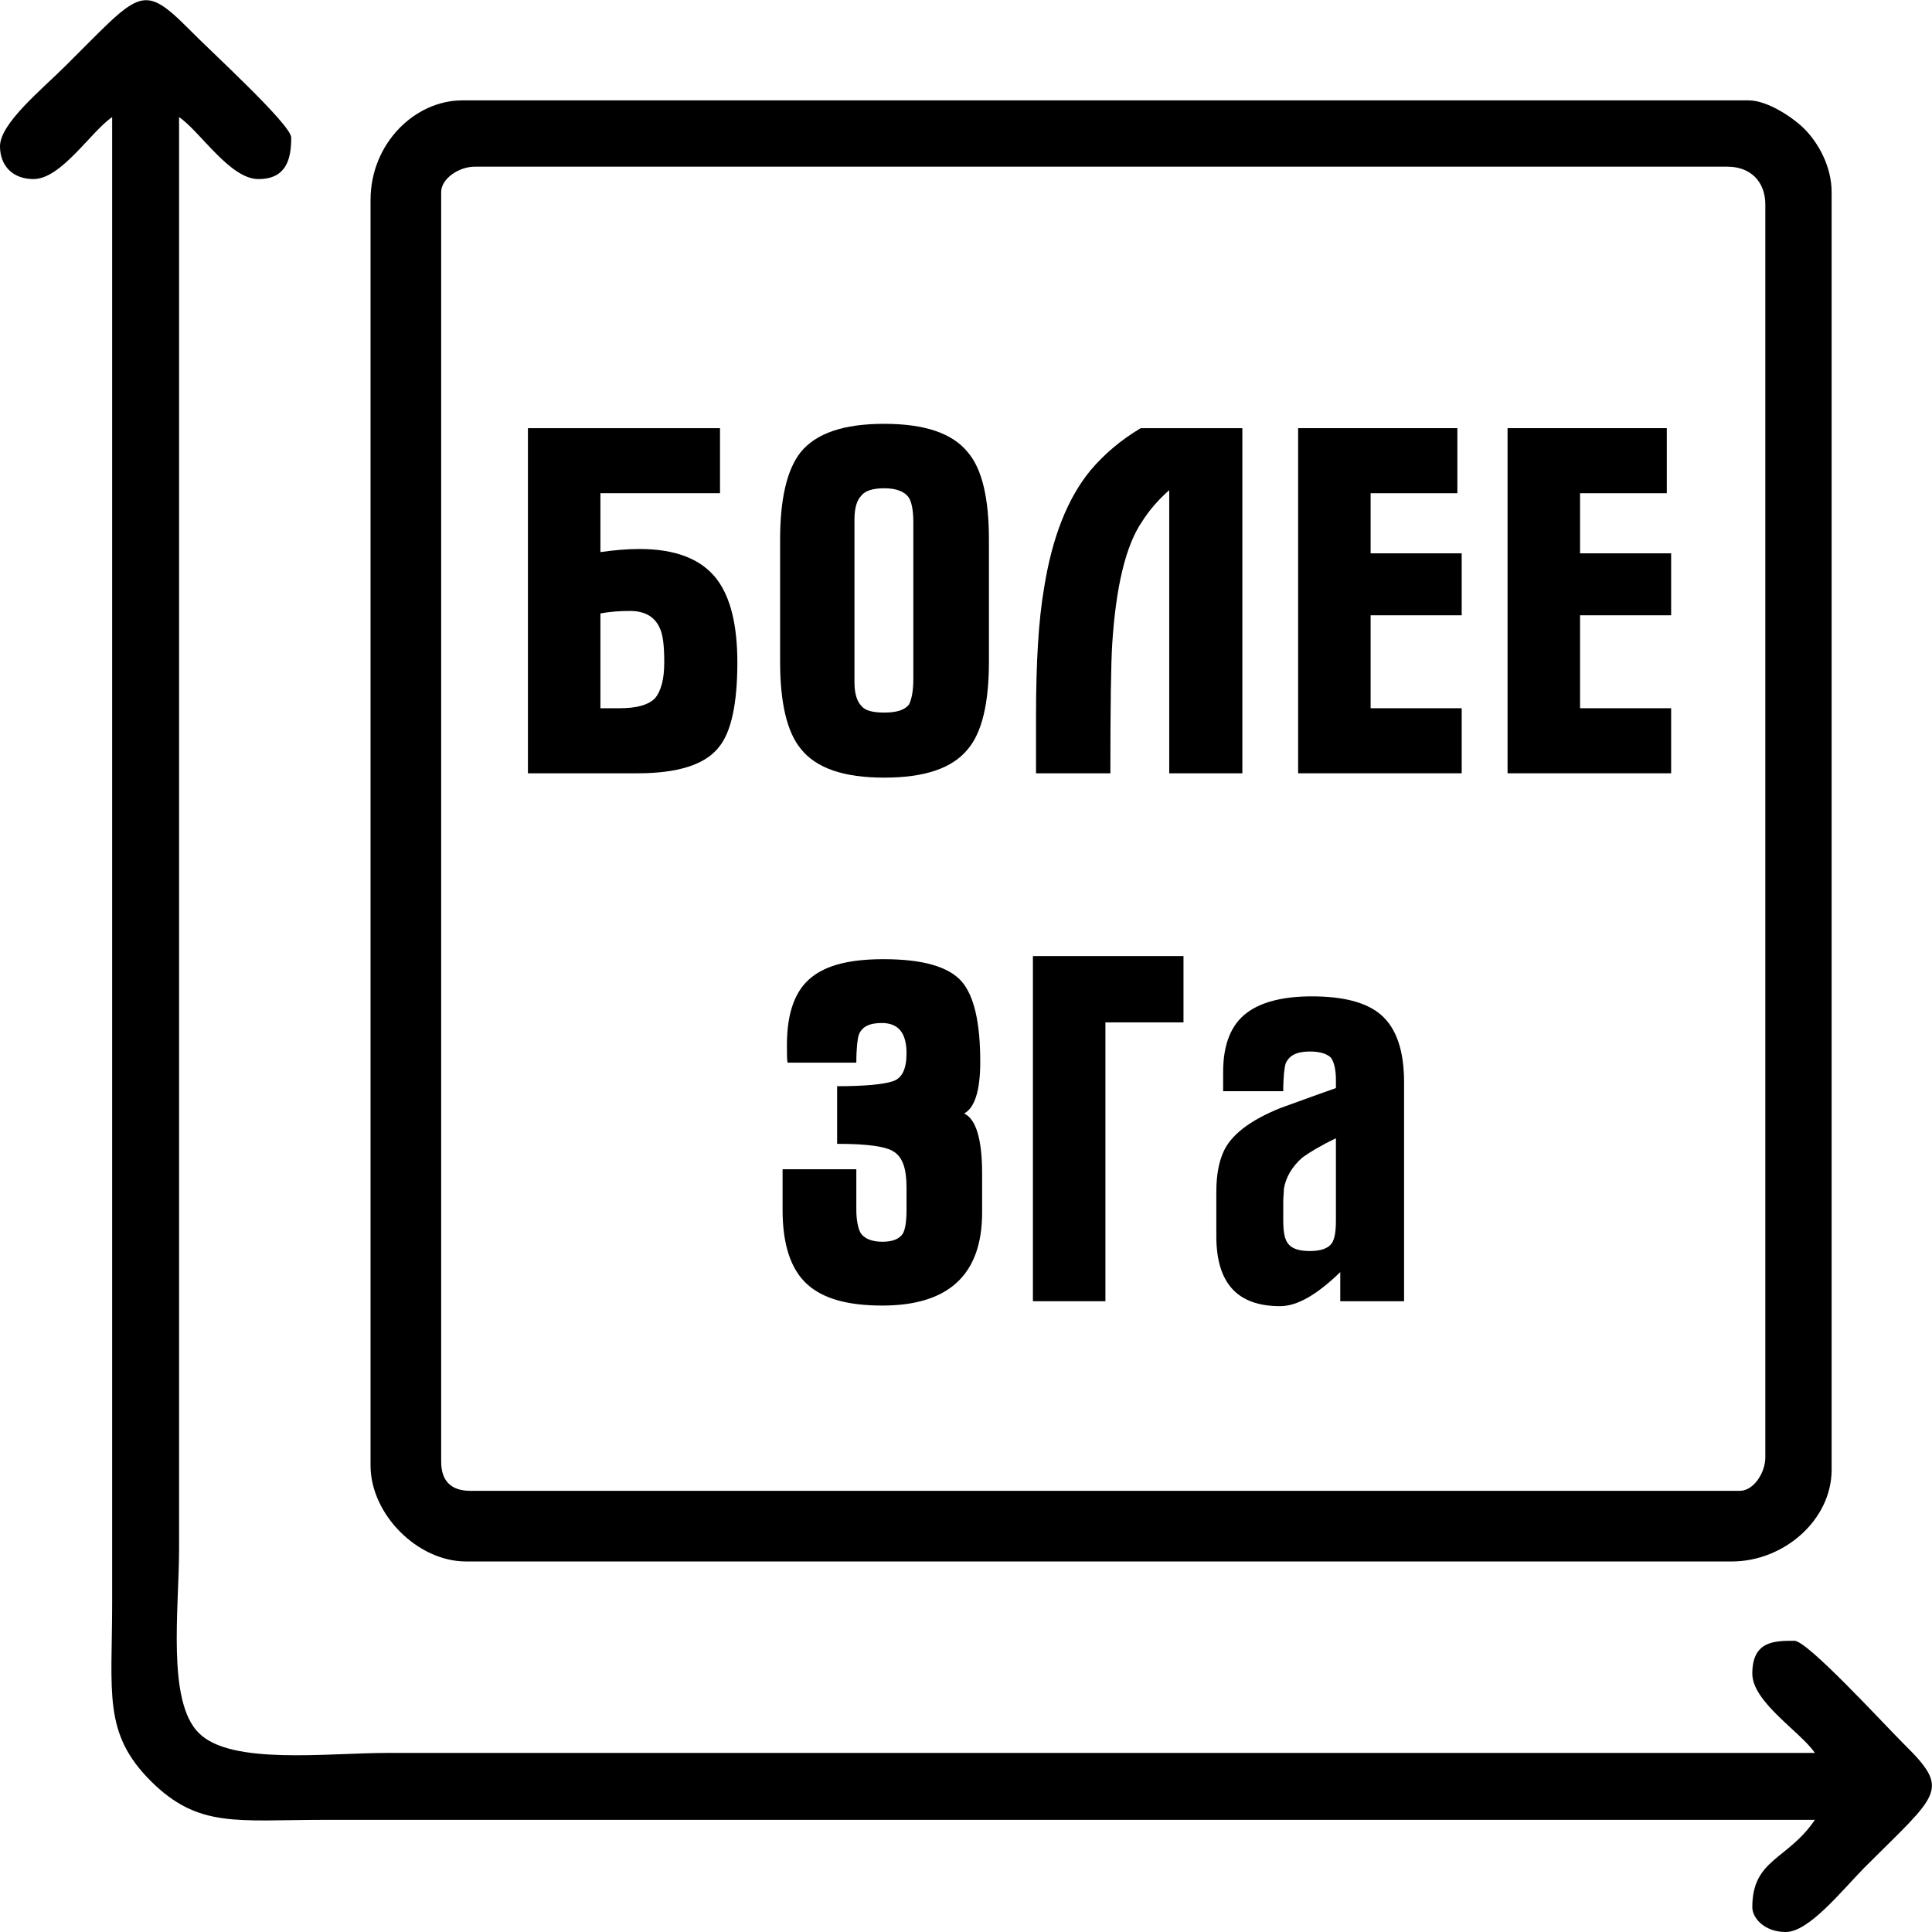
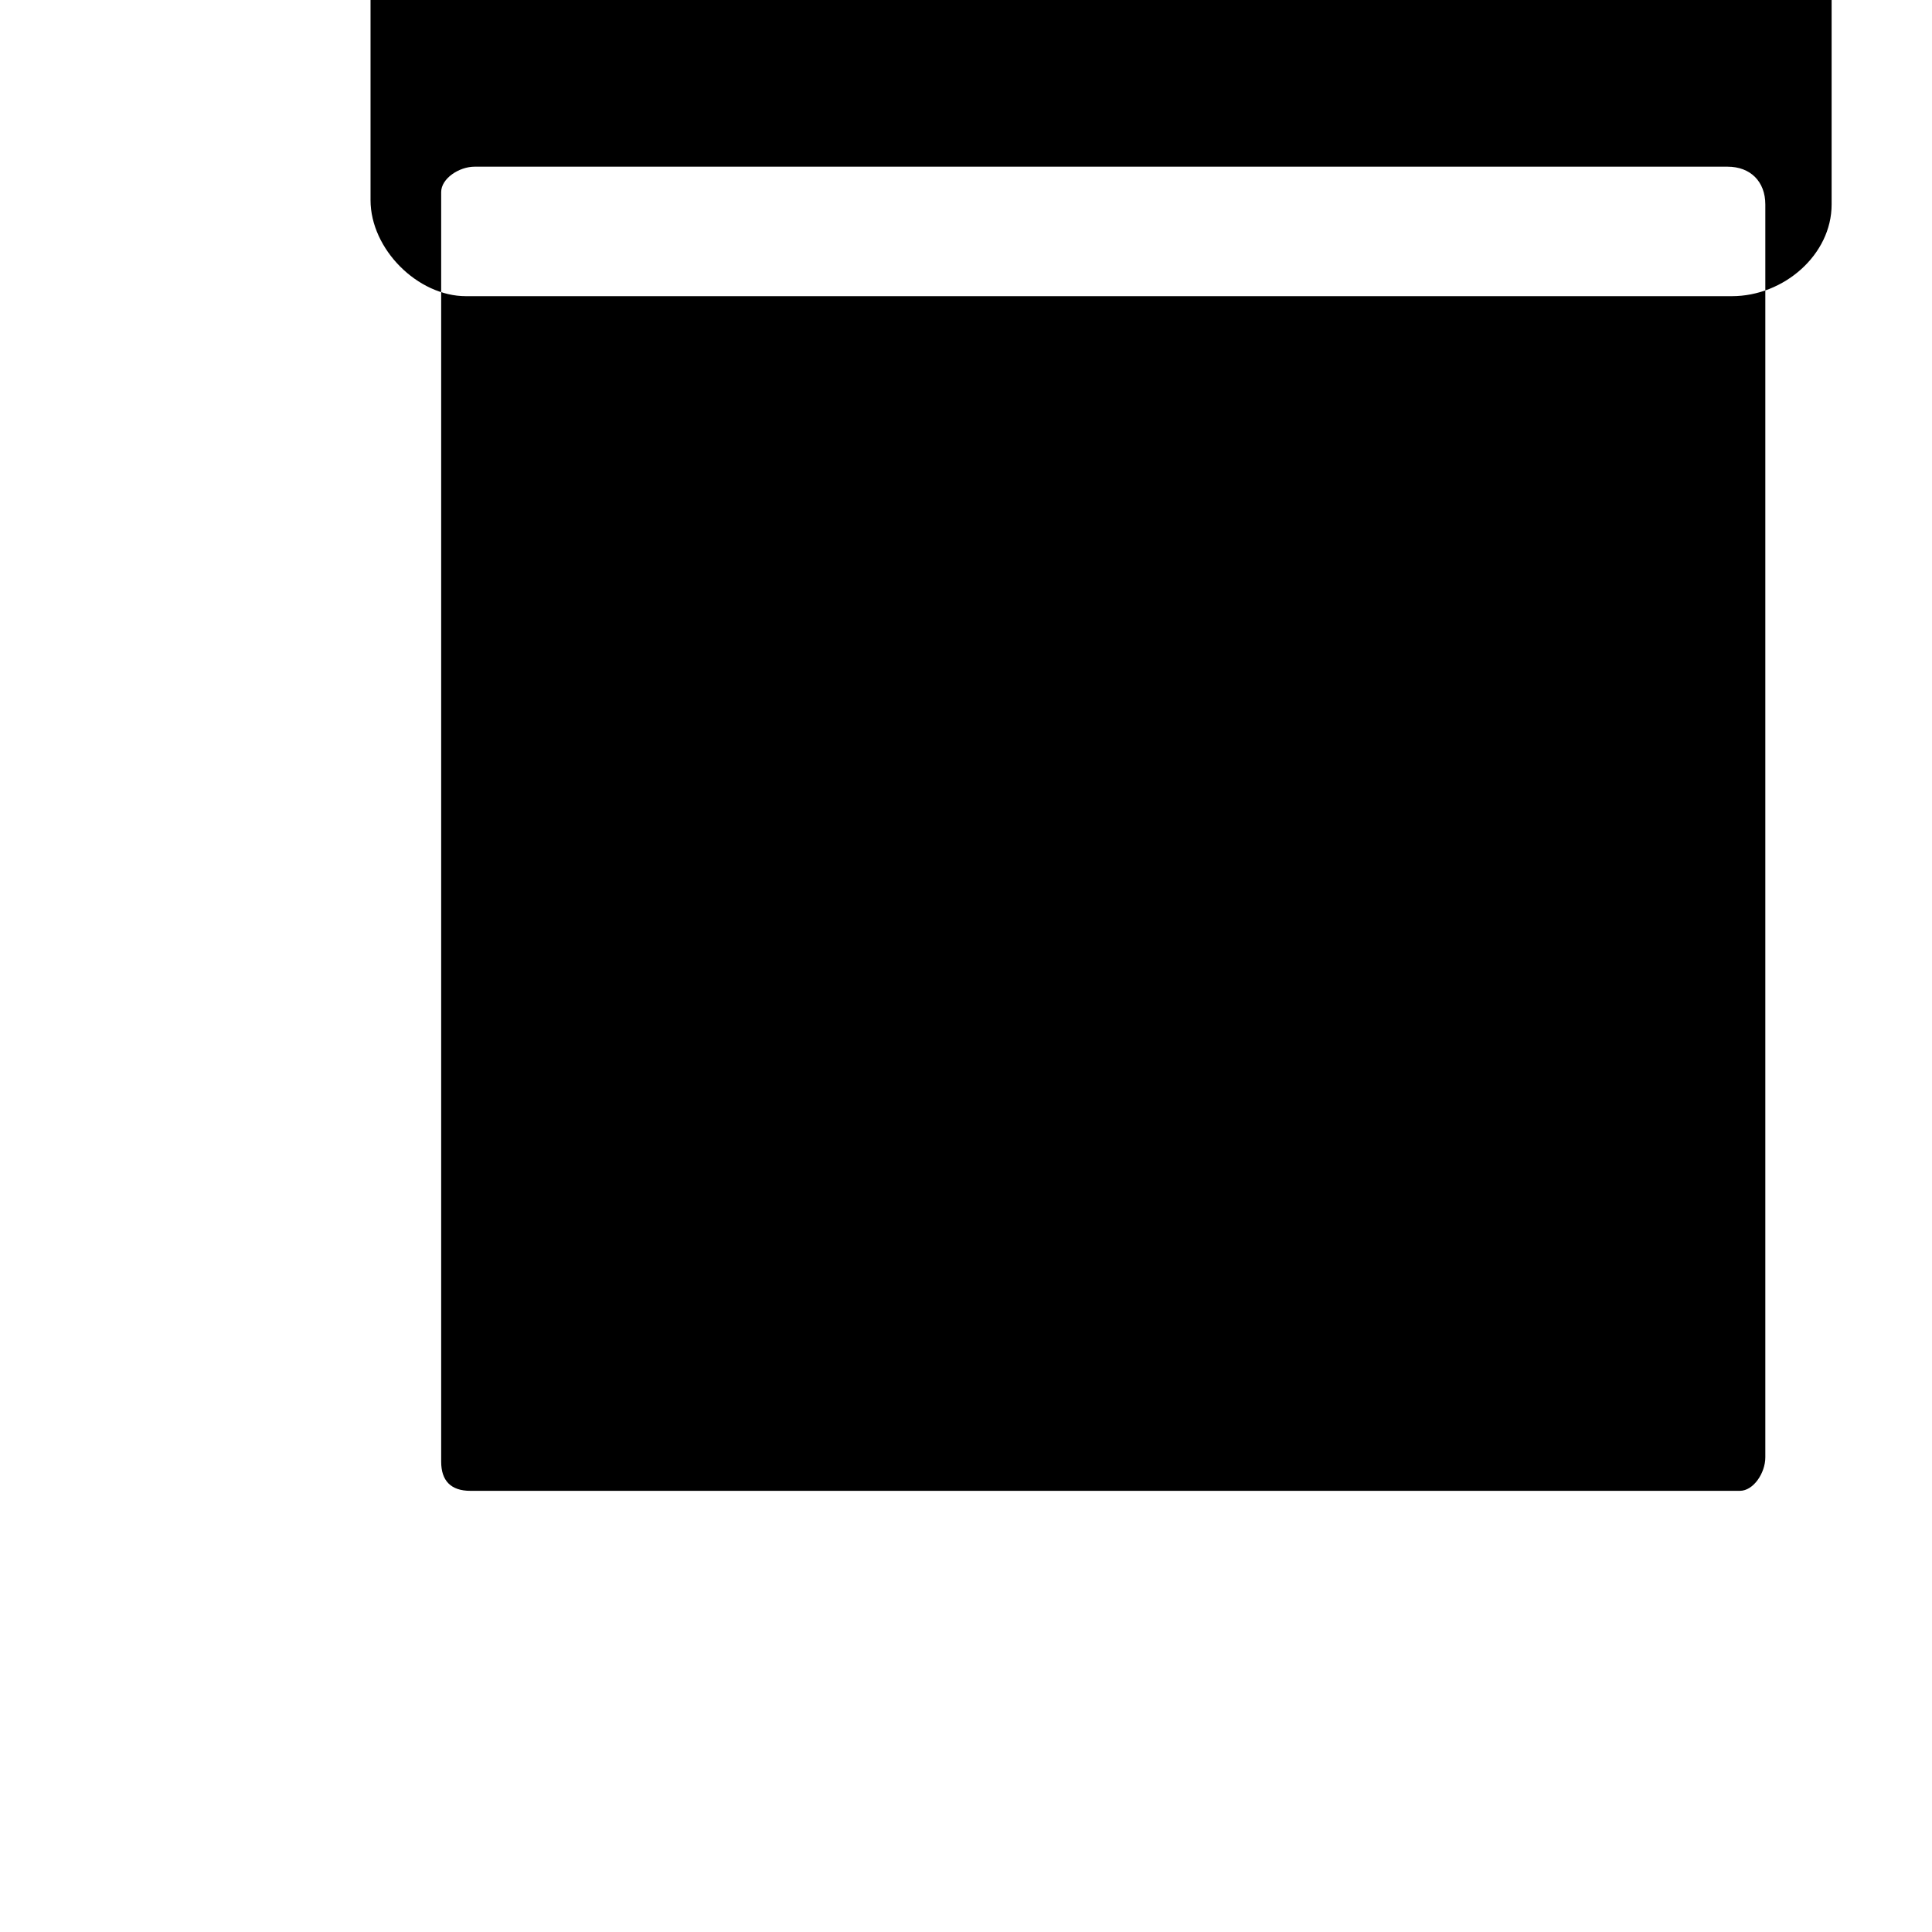
<svg xmlns="http://www.w3.org/2000/svg" xml:space="preserve" width="799px" height="799px" shape-rendering="geometricPrecision" text-rendering="geometricPrecision" image-rendering="optimizeQuality" fill-rule="evenodd" clip-rule="evenodd" viewBox="0 0 31.18 31.18">
  <g id="Слой_x0020_1">
    <g id="_2416475202160">
-       <path fill="black" d="M28.08 24.06l-20.49 0c-0.31,0 -0.47,-0.16 -0.47,-0.47l0 -20.49c0,-0.22 0.29,-0.41 0.54,-0.41l20.22 0c0.37,0 0.61,0.24 0.61,0.61l0 20.22c0,0.25 -0.19,0.54 -0.41,0.54zm-22.1 -20.83l0 20.42c0,0.79 0.76,1.55 1.54,1.55l20.43 0c0.84,0 1.61,-0.67 1.61,-1.48l0 -20.62c0,-0.41 -0.21,-0.78 -0.42,-1 -0.17,-0.18 -0.6,-0.48 -0.92,-0.48l-20.76 0c-0.76,0 -1.48,0.69 -1.48,1.61z" />
-       <path fill="black" d="M0 2.36c0,0.32 0.21,0.53 0.54,0.53 0.45,0 0.93,-0.77 1.27,-1l0 23.98c0,1.45 -0.15,2.1 0.62,2.87 0.77,0.77 1.39,0.63 2.81,0.63 8.02,0 16.04,0 24.05,0 -0.44,0.65 -1.01,0.63 -1.01,1.41 0,0.17 0.19,0.4 0.54,0.4 0.37,0 0.89,-0.65 1.26,-1.03 1.22,-1.22 1.41,-1.25 0.64,-2.01 -0.34,-0.34 -1.55,-1.66 -1.76,-1.66 -0.32,0 -0.68,0 -0.68,0.53 0,0.46 0.78,0.94 1.01,1.28 -7.68,0 -15.36,0 -23.04,0 -0.98,0 -2.52,0.2 -3.04,-0.32 -0.52,-0.51 -0.32,-2 -0.32,-2.97l0 -23.11c0.34,0.23 0.82,1 1.28,1 0.45,0 0.53,-0.32 0.53,-0.67 0,-0.21 -1.33,-1.42 -1.66,-1.76 -0.76,-0.76 -0.79,-0.58 -1.98,0.6 -0.38,0.38 -1.06,0.93 -1.06,1.3z" />
+       <path fill="black" d="M28.08 24.06l-20.49 0c-0.31,0 -0.47,-0.16 -0.47,-0.47l0 -20.49c0,-0.22 0.29,-0.41 0.54,-0.41l20.22 0c0.37,0 0.61,0.24 0.61,0.61l0 20.22c0,0.25 -0.19,0.54 -0.41,0.54zm-22.1 -20.83c0,0.79 0.76,1.55 1.54,1.55l20.43 0c0.84,0 1.61,-0.67 1.61,-1.48l0 -20.62c0,-0.41 -0.21,-0.78 -0.42,-1 -0.17,-0.18 -0.6,-0.48 -0.92,-0.48l-20.76 0c-0.76,0 -1.48,0.69 -1.48,1.61z" />
      <path fill="black" fill-rule="nonzero" d="M11.9 10.69c0,0.67 -0.1,1.13 -0.3,1.37 -0.22,0.28 -0.66,0.42 -1.31,0.42l-1.77 0 0 -5.57 3.1 0 0 1.05 -1.93 0 0 0.95c0.21,-0.03 0.42,-0.05 0.63,-0.05 0.58,0 1,0.16 1.25,0.49 0.22,0.29 0.33,0.74 0.33,1.34zm-1.18 0c0,-0.27 -0.02,-0.46 -0.08,-0.57 -0.08,-0.17 -0.24,-0.26 -0.47,-0.26 -0.16,0 -0.32,0.01 -0.48,0.04l0 1.53 0.31 0c0.27,0 0.46,-0.05 0.57,-0.16 0.1,-0.12 0.15,-0.31 0.15,-0.58z" />
-       <path id="_1" fill="black" fill-rule="nonzero" d="M15.96 10.68c0,0.66 -0.11,1.14 -0.34,1.41 -0.25,0.31 -0.7,0.46 -1.35,0.46 -0.65,0 -1.1,-0.15 -1.35,-0.47 -0.22,-0.27 -0.33,-0.74 -0.33,-1.4l0 -1.97c0,-0.66 0.11,-1.13 0.33,-1.41 0.25,-0.31 0.7,-0.46 1.35,-0.46 0.65,0 1.1,0.15 1.35,0.46 0.23,0.27 0.34,0.74 0.34,1.41l0 1.97zm-1.22 0.28l0 -2.54c0,-0.19 -0.03,-0.33 -0.08,-0.4 -0.07,-0.09 -0.2,-0.14 -0.39,-0.14 -0.18,0 -0.31,0.04 -0.37,0.12 -0.07,0.07 -0.11,0.2 -0.11,0.38l0 2.63c0,0.18 0.04,0.31 0.11,0.38 0.06,0.08 0.19,0.11 0.37,0.11 0.2,0 0.33,-0.04 0.4,-0.13 0.04,-0.08 0.07,-0.21 0.07,-0.41z" />
-       <path id="_2" fill="black" fill-rule="nonzero" d="M20.05 12.48l-1.18 0 0 -4.57c-0.17,0.15 -0.32,0.32 -0.44,0.51 -0.26,0.38 -0.42,1.04 -0.48,1.97 -0.02,0.31 -0.03,1.01 -0.03,2.09l-1.2 0 0 -0.92c0,-0.86 0.04,-1.55 0.13,-2.07 0.13,-0.82 0.38,-1.45 0.75,-1.9 0.22,-0.26 0.49,-0.49 0.81,-0.68l1.64 0 0 5.57z" />
-       <path id="_3" fill="black" fill-rule="nonzero" d="M23.59 12.48l-2.64 0 0 -5.57 2.57 0 0 1.05 -1.4 0 0 0.97 1.47 0 0 1 -1.47 0 0 1.5 1.47 0 0 1.05z" />
      <path id="_4" fill="black" fill-rule="nonzero" d="M26.97 12.48l-2.64 0 0 -5.57 2.57 0 0 1.05 -1.4 0 0 0.97 1.47 0 0 1 -1.47 0 0 1.5 1.47 0 0 1.05z" />
      <path id="_5" fill="black" fill-rule="nonzero" d="M15.85 19.57c0,1 -0.54,1.5 -1.61,1.5 -0.56,0 -0.96,-0.11 -1.22,-0.35 -0.26,-0.24 -0.39,-0.64 -0.39,-1.19l0 -0.66 1.19 0 0 0.65c0,0.18 0.03,0.31 0.07,0.38 0.06,0.09 0.18,0.14 0.35,0.14 0.16,0 0.27,-0.04 0.33,-0.13 0.04,-0.07 0.06,-0.2 0.06,-0.38l0 -0.37c0,-0.29 -0.06,-0.48 -0.2,-0.57 -0.13,-0.09 -0.44,-0.13 -0.92,-0.13l0 -0.93c0.45,0 0.75,-0.03 0.9,-0.08 0.15,-0.05 0.22,-0.2 0.22,-0.45 0,-0.33 -0.13,-0.49 -0.4,-0.49 -0.2,0 -0.32,0.06 -0.37,0.19 -0.02,0.06 -0.04,0.21 -0.04,0.45l-1.11 0c-0.01,-0.05 -0.01,-0.15 -0.01,-0.29 0,-0.51 0.13,-0.88 0.4,-1.09 0.25,-0.2 0.63,-0.29 1.16,-0.29 0.63,0 1.05,0.12 1.26,0.36 0.2,0.23 0.3,0.66 0.3,1.3 0,0.46 -0.09,0.74 -0.26,0.83 0.19,0.09 0.29,0.41 0.29,0.97l0 0.63z" />
      <path id="_6" fill="black" fill-rule="nonzero" d="M19.1 16.5l-1.26 0 0 4.5 -1.17 0 0 -5.57 2.43 0 0 1.07z" />
-       <path id="_7" fill="black" fill-rule="nonzero" d="M22.66 21l-1.03 0 0 -0.47c-0.38,0.37 -0.7,0.55 -0.97,0.55 -0.69,0 -1.03,-0.37 -1.03,-1.13l0 -0.72c0,-0.26 0.04,-0.47 0.11,-0.63 0.12,-0.28 0.43,-0.52 0.93,-0.72 0.2,-0.07 0.49,-0.18 0.89,-0.32l0 -0.13c0,-0.17 -0.03,-0.29 -0.08,-0.36 -0.06,-0.06 -0.17,-0.1 -0.34,-0.1 -0.21,0 -0.33,0.06 -0.39,0.19 -0.02,0.06 -0.04,0.21 -0.04,0.45l-0.97 0 0 -0.31c0,-0.45 0.13,-0.77 0.39,-0.96 0.23,-0.17 0.58,-0.26 1.04,-0.26 0.52,0 0.89,0.1 1.12,0.3 0.25,0.22 0.37,0.58 0.37,1.09l0 3.53zm-1.1 -1.31l0 -1.32c-0.25,0.12 -0.43,0.23 -0.54,0.31 -0.17,0.15 -0.27,0.32 -0.3,0.51 0,0.06 -0.01,0.13 -0.01,0.2l0 0.3c0,0.18 0.02,0.3 0.07,0.37 0.06,0.09 0.18,0.13 0.36,0.13 0.17,0 0.29,-0.04 0.35,-0.12 0.05,-0.07 0.07,-0.19 0.07,-0.38z" />
    </g>
  </g>
</svg>